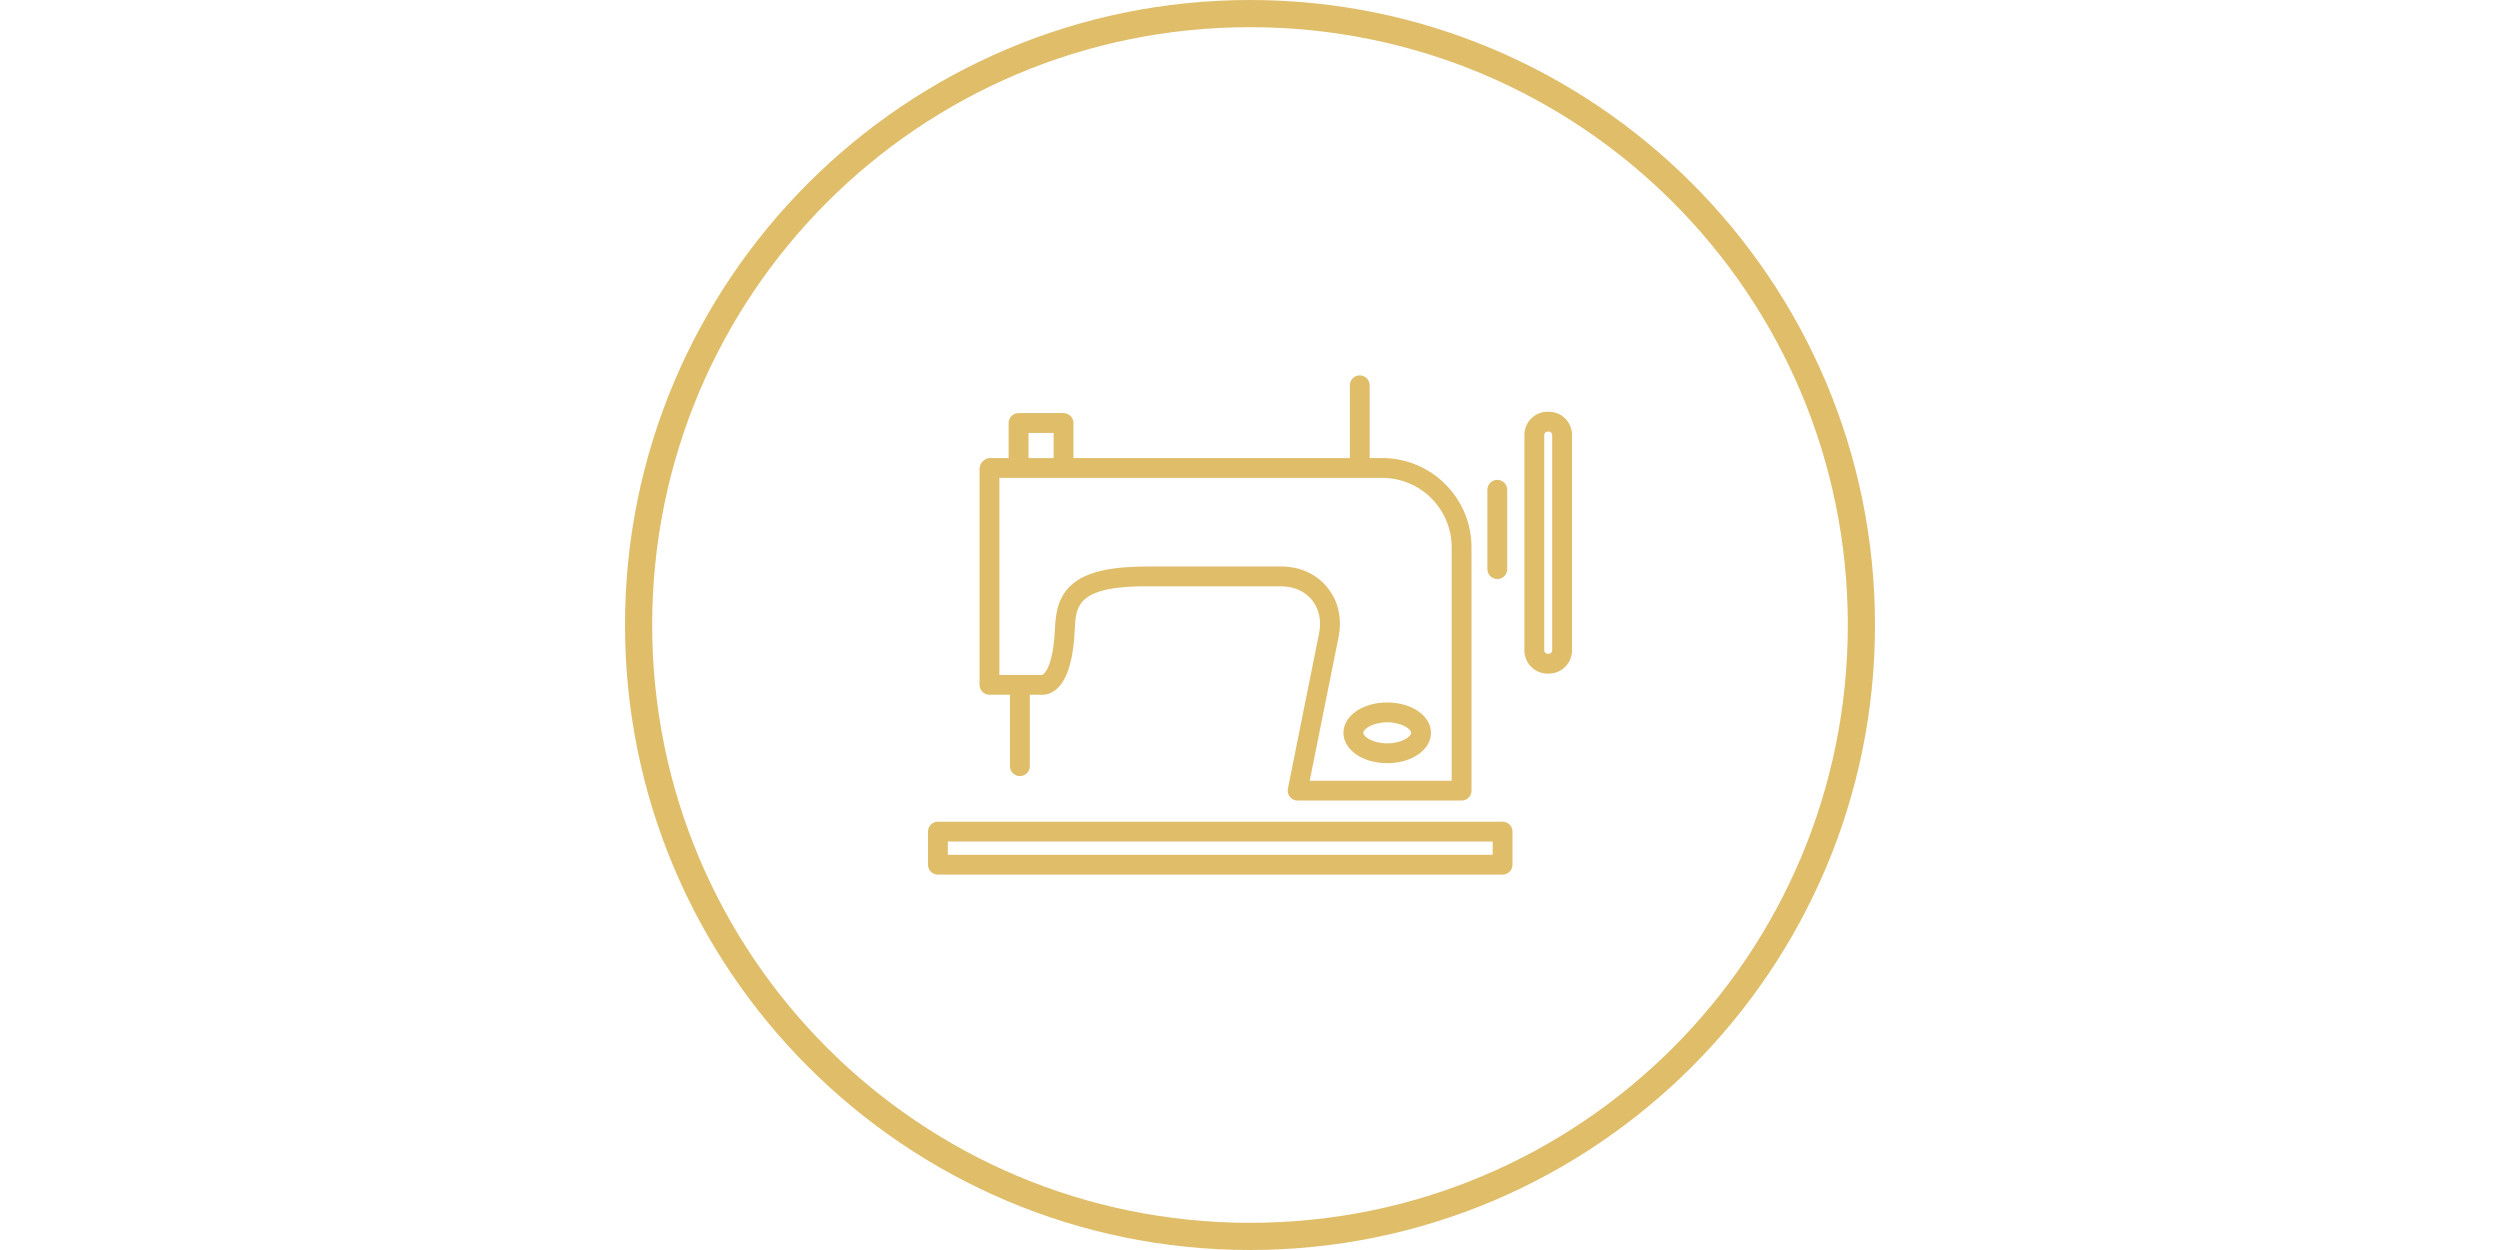
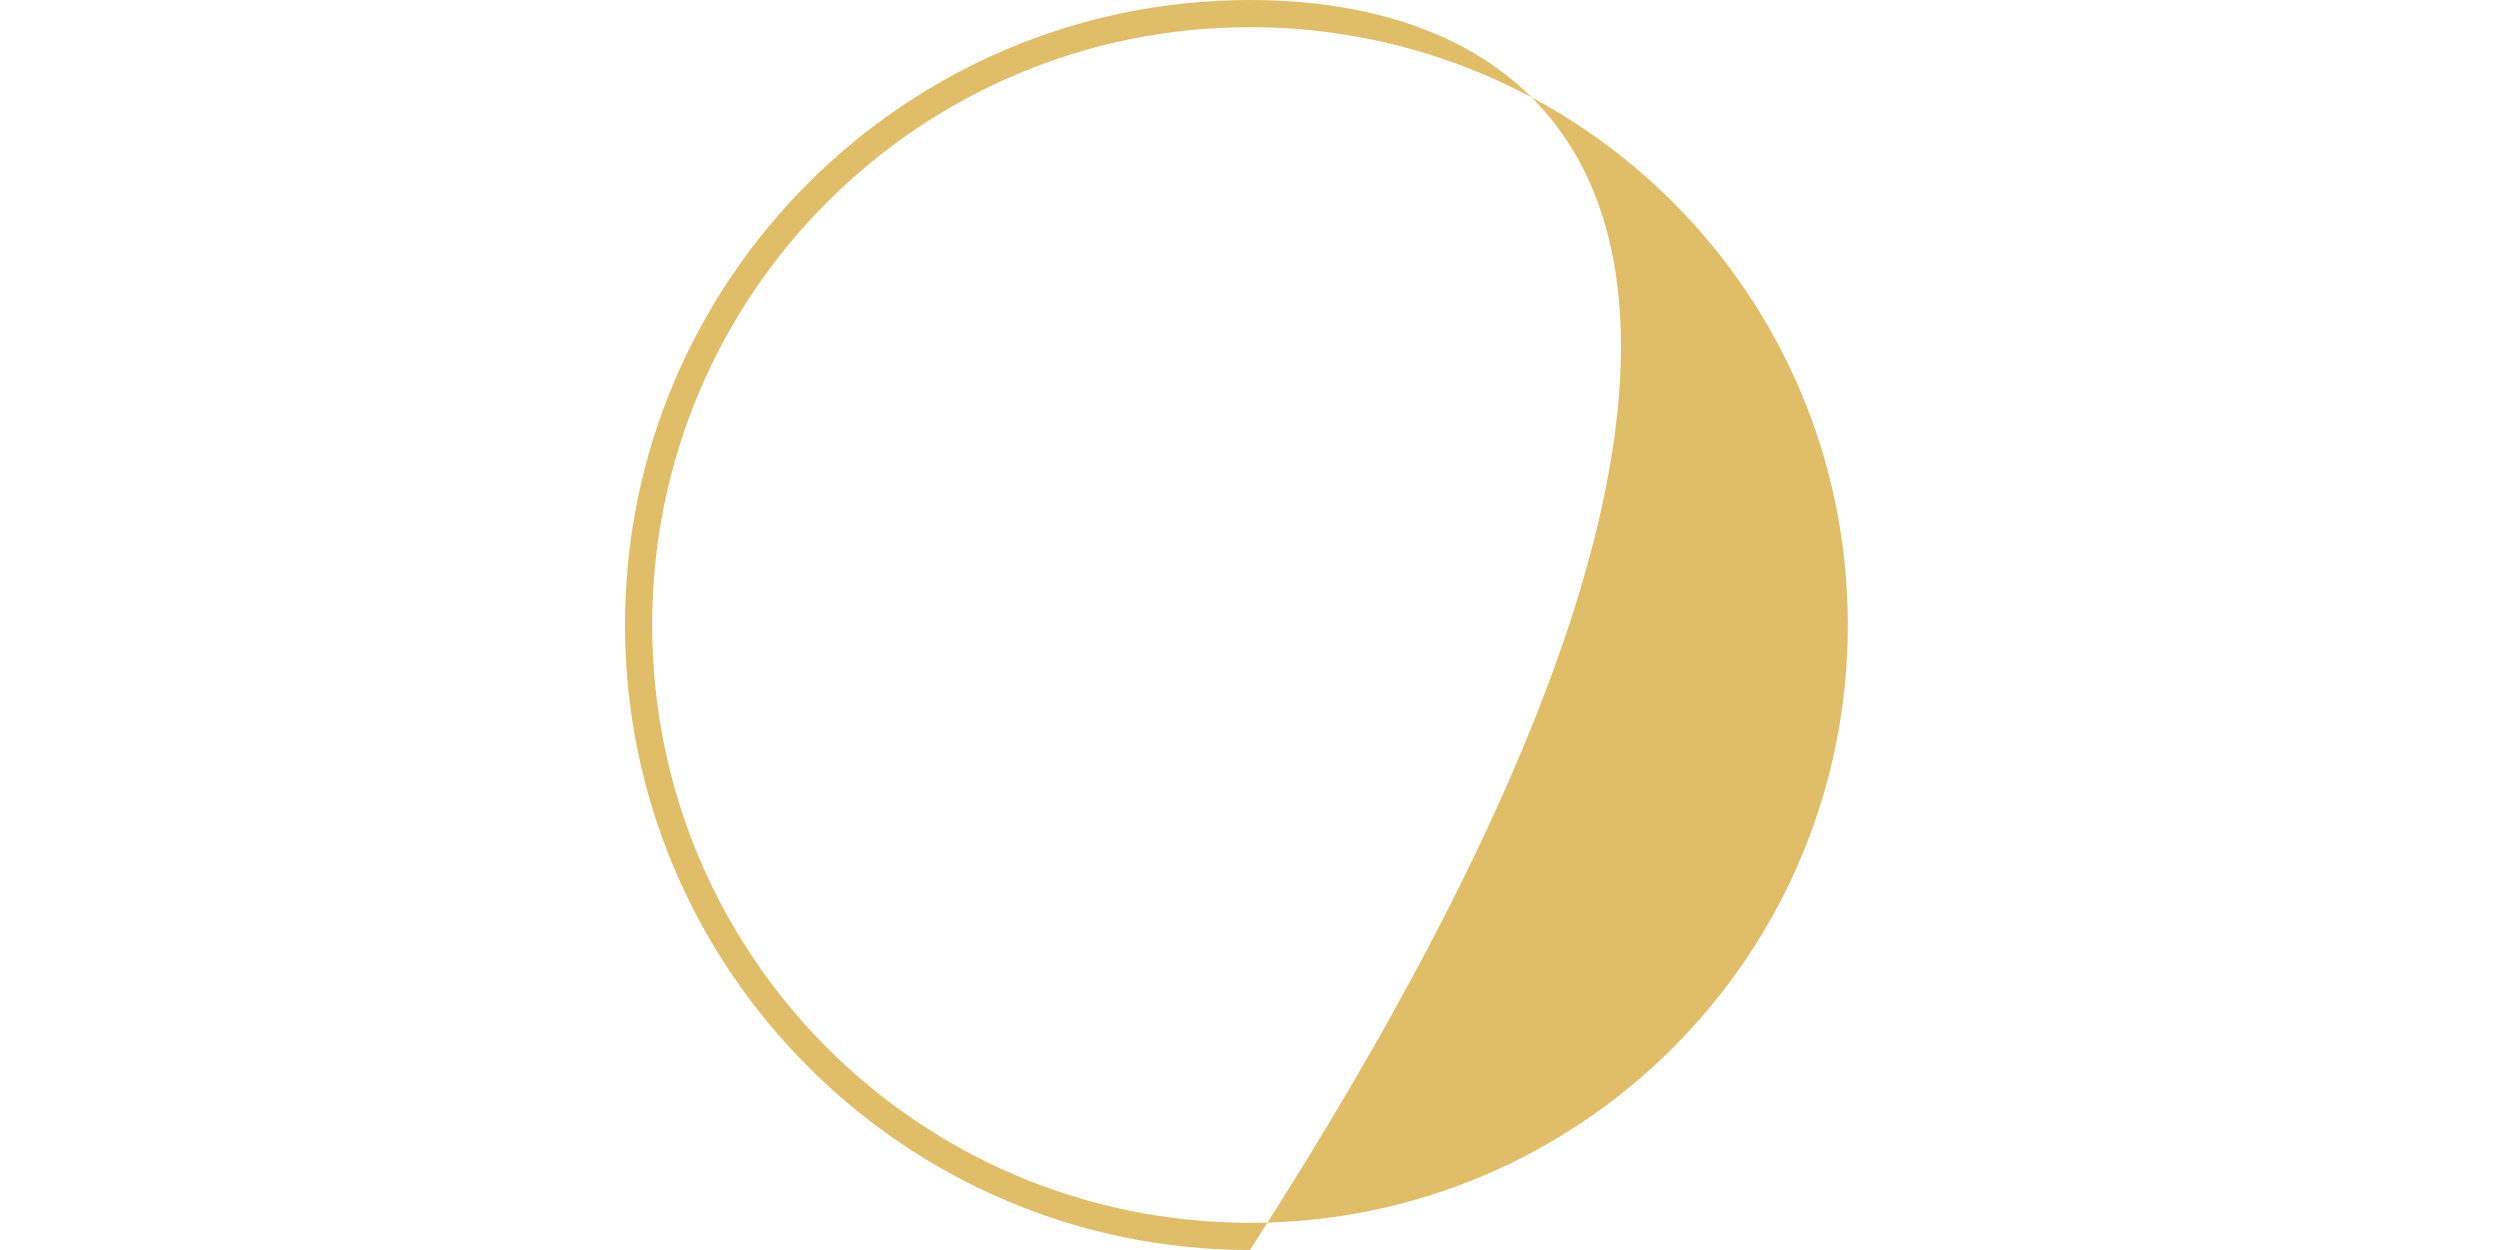
<svg xmlns="http://www.w3.org/2000/svg" version="1.0" preserveAspectRatio="xMidYMid meet" height="2160" viewBox="0 0 3240 1620" zoomAndPan="magnify" width="4320">
  <defs>
    <clipPath id="c22d225d68">
      <path clip-rule="nonzero" d="M 1202.668 486 L 2037.418 486 L 2037.418 1134 L 1202.668 1134 Z M 1202.668 486" />
    </clipPath>
  </defs>
-   <path fill-rule="nonzero" fill-opacity="1" d="M 1620 0 C 1173.09 0 810 363.09 810 810 C 810 1256.91 1173.09 1620 1620 1620 C 2066.91 1620 2430 1256.91 2430 810 C 2430 363.09 2066.91 0 1620 0 Z M 1620 35.219 C 2048.348 35.219 2394.781 381.652 2394.781 810 C 2394.781 1238.348 2048.348 1584.781 1620 1584.781 C 1191.652 1584.781 845.219 1238.348 845.219 810 C 845.219 381.652 1191.652 35.219 1620 35.219 Z M 1620 35.219" fill="#dfbd69" />
+   <path fill-rule="nonzero" fill-opacity="1" d="M 1620 0 C 1173.09 0 810 363.09 810 810 C 810 1256.91 1173.09 1620 1620 1620 C 2430 363.09 2066.91 0 1620 0 Z M 1620 35.219 C 2048.348 35.219 2394.781 381.652 2394.781 810 C 2394.781 1238.348 2048.348 1584.781 1620 1584.781 C 1191.652 1584.781 845.219 1238.348 845.219 810 C 845.219 381.652 1191.652 35.219 1620 35.219 Z M 1620 35.219" fill="#dfbd69" />
  <g clip-path="url(#c22d225d68)">
-     <path fill-rule="nonzero" fill-opacity="1" d="M 1282.363 900.406 L 1308.93 900.406 L 1308.93 992.957 C 1308.93 1000.055 1314.684 1005.809 1321.785 1005.809 C 1328.883 1005.809 1334.637 1000.055 1334.637 992.957 L 1334.637 900.406 L 1349.305 900.406 C 1349.859 900.457 1350.441 900.48 1351.051 900.48 C 1355.852 900.48 1362.09 898.84 1368.023 894.16 C 1382.742 882.559 1391.109 856.16 1392.898 815.711 C 1394.242 785.289 1395.375 758.156 1493.918 759.871 C 1493.953 759.871 1493.992 759.871 1494.027 759.871 L 1660.273 759.871 C 1676.75 759.871 1690.926 766.102 1700.188 777.414 C 1709.539 788.836 1712.875 804.145 1709.578 820.523 L 1669.094 1022.133 C 1668.336 1025.91 1669.312 1029.828 1671.754 1032.809 C 1674.195 1035.789 1677.844 1037.52 1681.695 1037.52 L 1894.219 1037.52 C 1901.316 1037.52 1907.07 1031.766 1907.07 1024.664 L 1907.07 709.309 C 1907.07 645.52 1855.176 593.625 1791.387 593.625 L 1775.102 593.625 L 1775.102 499.359 C 1775.102 492.262 1769.352 486.508 1762.25 486.508 C 1755.148 486.508 1749.395 492.262 1749.395 499.359 L 1749.395 593.625 L 1391.195 593.625 L 1391.195 548.207 C 1391.195 541.105 1385.441 535.352 1378.34 535.352 L 1320.07 535.352 C 1312.973 535.352 1307.215 541.105 1307.215 548.207 L 1307.215 593.625 L 1283.223 593.625 C 1279.453 593.625 1276.078 595.254 1273.723 597.836 C 1271.141 600.188 1269.512 603.566 1269.512 607.336 L 1269.512 887.551 C 1269.512 894.652 1275.266 900.406 1282.363 900.406 Z M 1881.363 709.309 L 1881.363 1011.809 L 1697.391 1011.809 L 1734.781 825.586 C 1739.625 801.516 1734.402 778.621 1720.078 761.125 C 1705.844 743.738 1684.602 734.16 1660.273 734.16 L 1494.027 734.16 C 1494.027 734.16 1494.023 734.16 1494.023 734.16 C 1443.703 733.703 1412.621 739.965 1393.156 754.355 C 1372.004 769.996 1368.188 792.539 1367.215 814.574 C 1364.938 866.02 1352.445 873.941 1350.859 874.723 C 1350.594 874.707 1350.328 874.699 1350.062 874.699 L 1295.219 874.699 L 1295.219 619.332 L 1791.387 619.332 C 1841 619.332 1881.363 659.695 1881.363 709.309 Z M 1332.926 561.059 L 1365.488 561.059 L 1365.488 593.625 L 1332.926 593.625 Z M 1947.348 1064.938 L 1215.523 1064.938 C 1208.426 1064.938 1202.668 1070.691 1202.668 1077.793 L 1202.668 1120.641 C 1202.668 1127.738 1208.426 1133.492 1215.523 1133.492 L 1947.348 1133.492 C 1954.449 1133.492 1960.203 1127.738 1960.203 1120.641 L 1960.203 1077.793 C 1960.203 1070.691 1954.449 1064.938 1947.348 1064.938 Z M 1934.492 1107.785 L 1228.379 1107.785 L 1228.379 1090.648 L 1934.492 1090.648 Z M 1927.637 737.59 L 1927.637 634.758 C 1927.637 627.656 1933.391 621.902 1940.492 621.902 C 1947.594 621.902 1953.348 627.656 1953.348 634.758 L 1953.348 737.59 C 1953.348 744.688 1947.594 750.441 1940.492 750.441 C 1933.391 750.441 1927.637 744.688 1927.637 737.59 Z M 2007.332 533.637 L 2005.621 533.637 C 1989.082 533.637 1975.625 547.094 1975.625 563.629 L 1975.625 842.992 C 1975.625 859.527 1989.082 872.984 2005.621 872.984 L 2007.332 872.984 C 2023.871 872.984 2037.324 859.527 2037.324 842.992 L 2037.324 563.629 C 2037.324 547.094 2023.871 533.637 2007.332 533.637 Z M 2011.617 842.992 C 2011.617 845.312 2009.656 847.277 2007.332 847.277 L 2005.621 847.277 C 2003.297 847.277 2001.336 845.312 2001.336 842.992 L 2001.336 563.629 C 2001.336 561.309 2003.297 559.348 2005.621 559.348 L 2007.332 559.348 C 2009.656 559.348 2011.617 561.309 2011.617 563.629 Z M 1797.816 989.078 C 1829.613 989.078 1854.52 971.801 1854.52 949.742 C 1854.52 927.684 1829.613 910.402 1797.816 910.402 C 1766.02 910.402 1741.113 927.684 1741.113 949.742 C 1741.113 971.801 1766.02 989.078 1797.816 989.078 Z M 1797.816 936.113 C 1817.043 936.113 1828.812 944.934 1828.812 949.742 C 1828.812 954.547 1817.043 963.371 1797.816 963.371 C 1778.586 963.371 1766.82 954.547 1766.82 949.742 C 1766.82 944.934 1778.586 936.113 1797.816 936.113 Z M 1797.816 936.113" fill="#dfbd69" />
-   </g>
+     </g>
</svg>